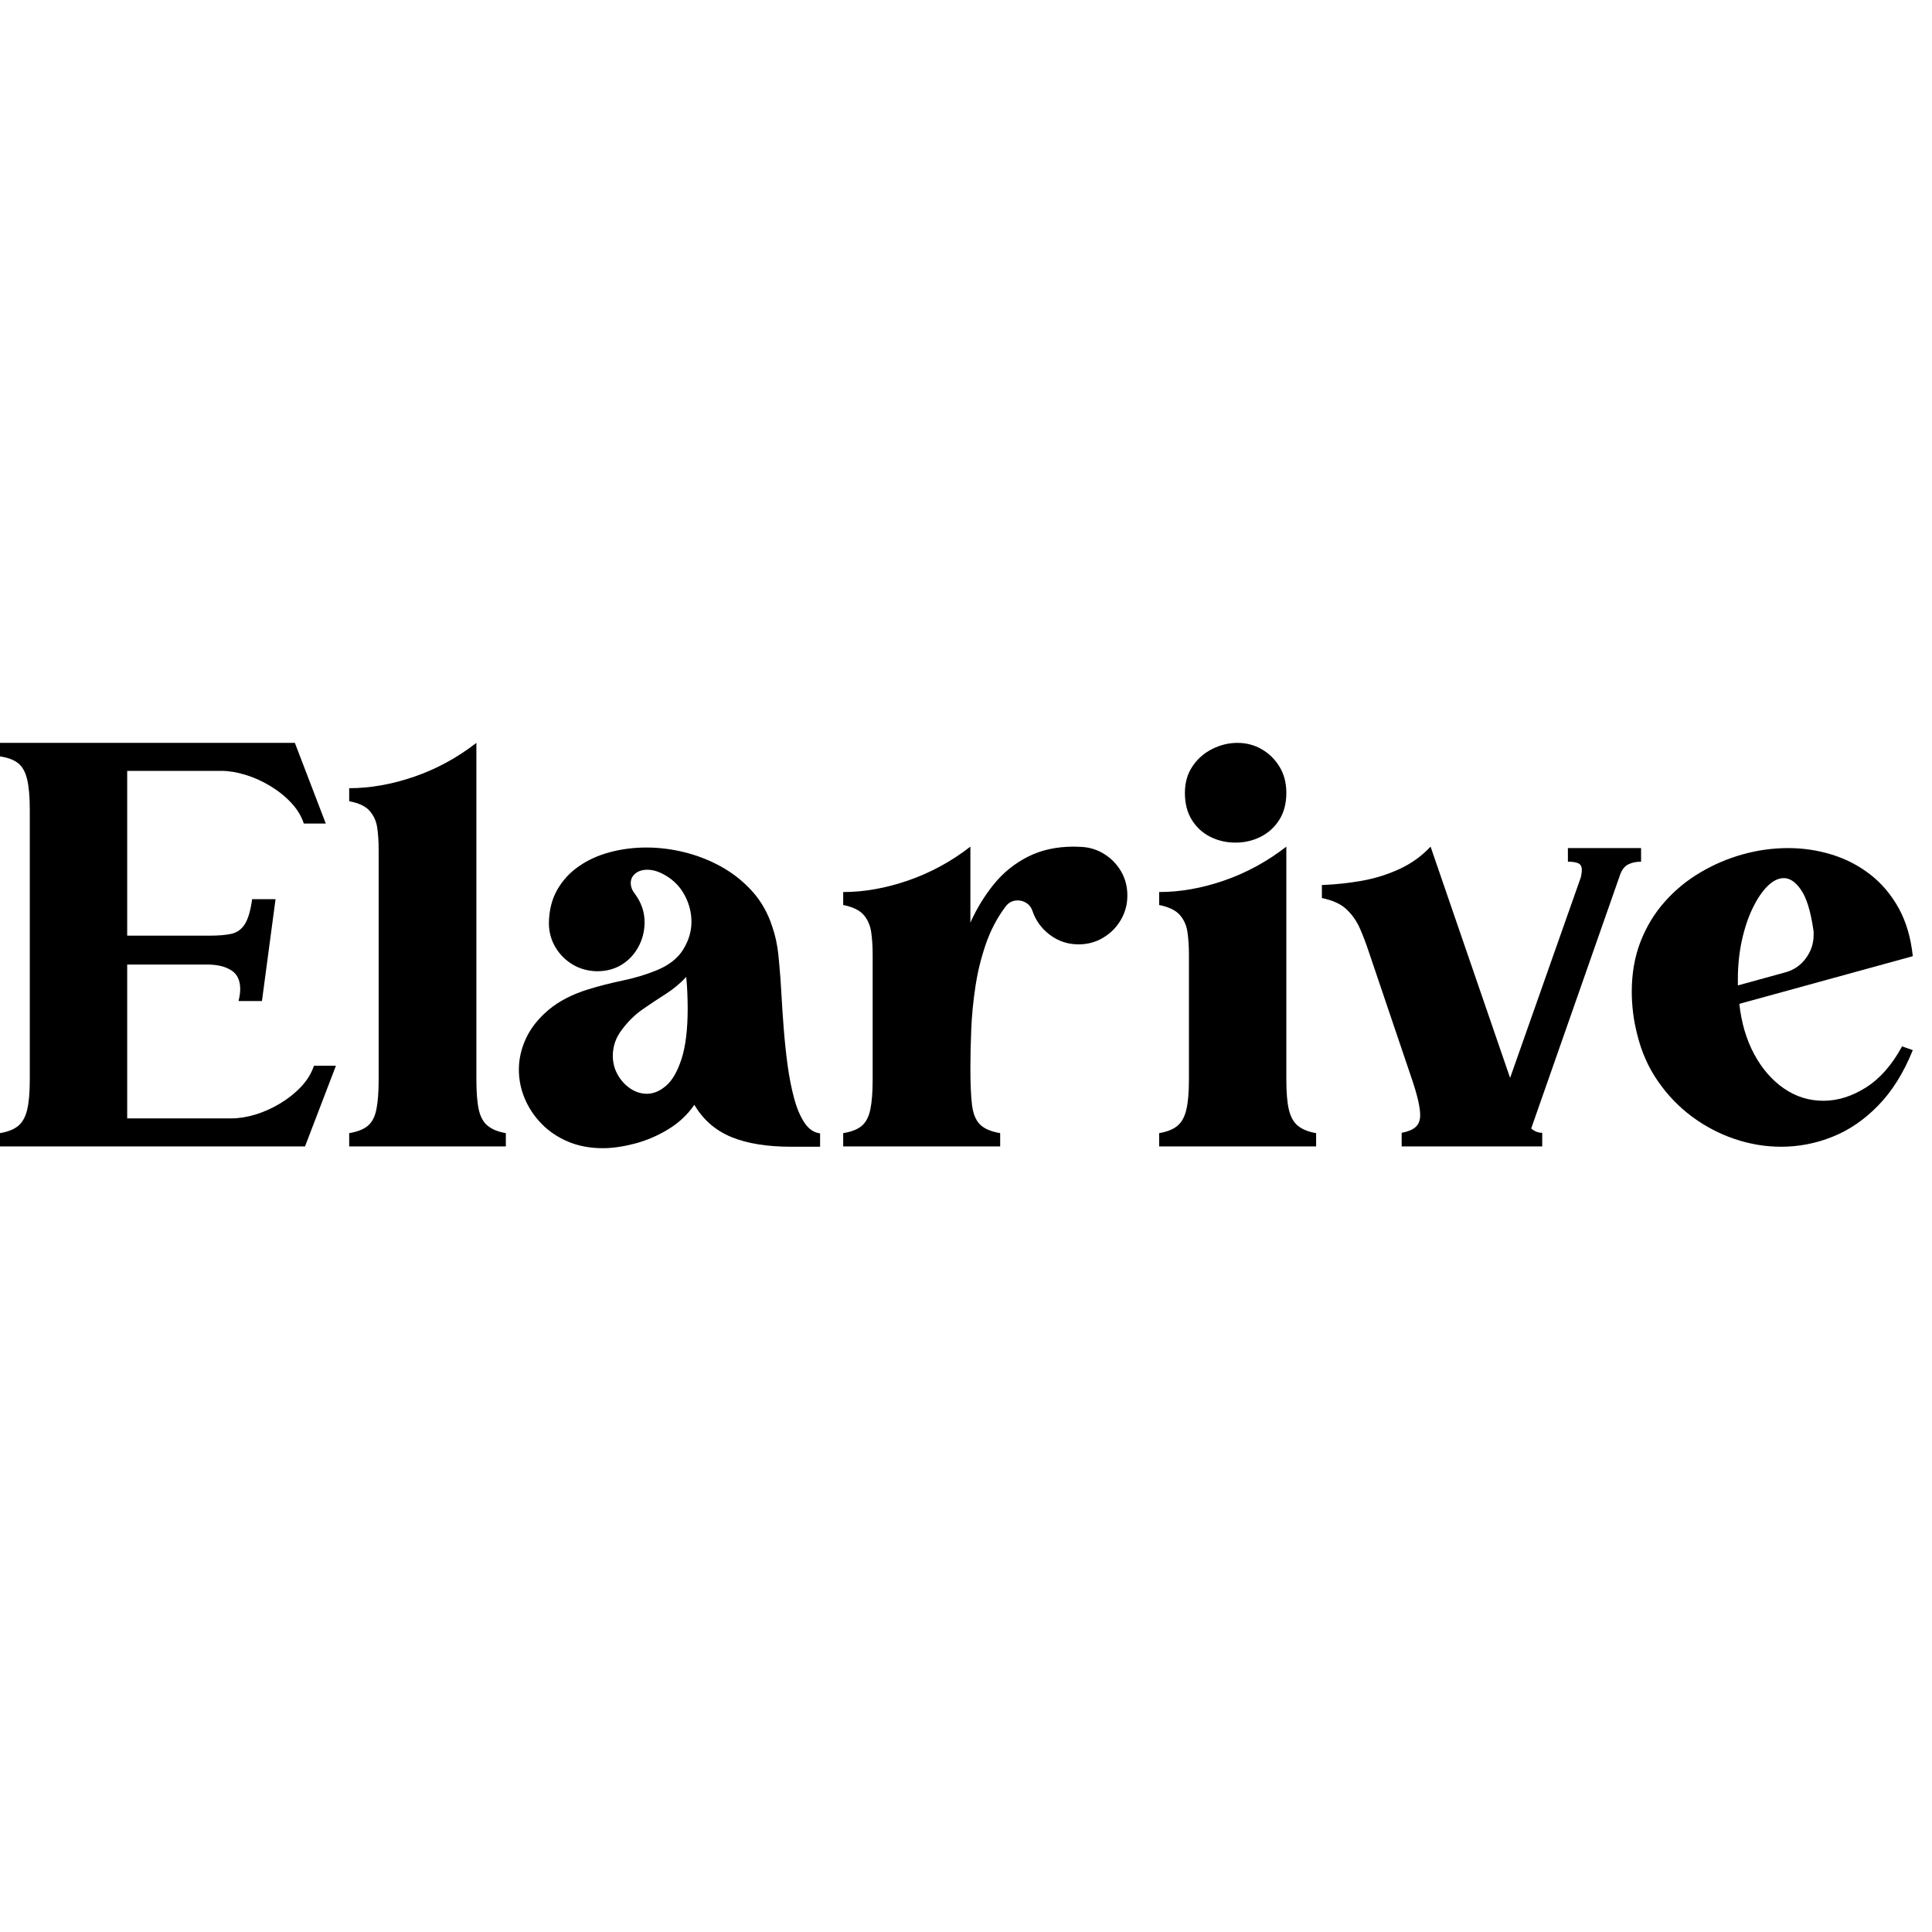
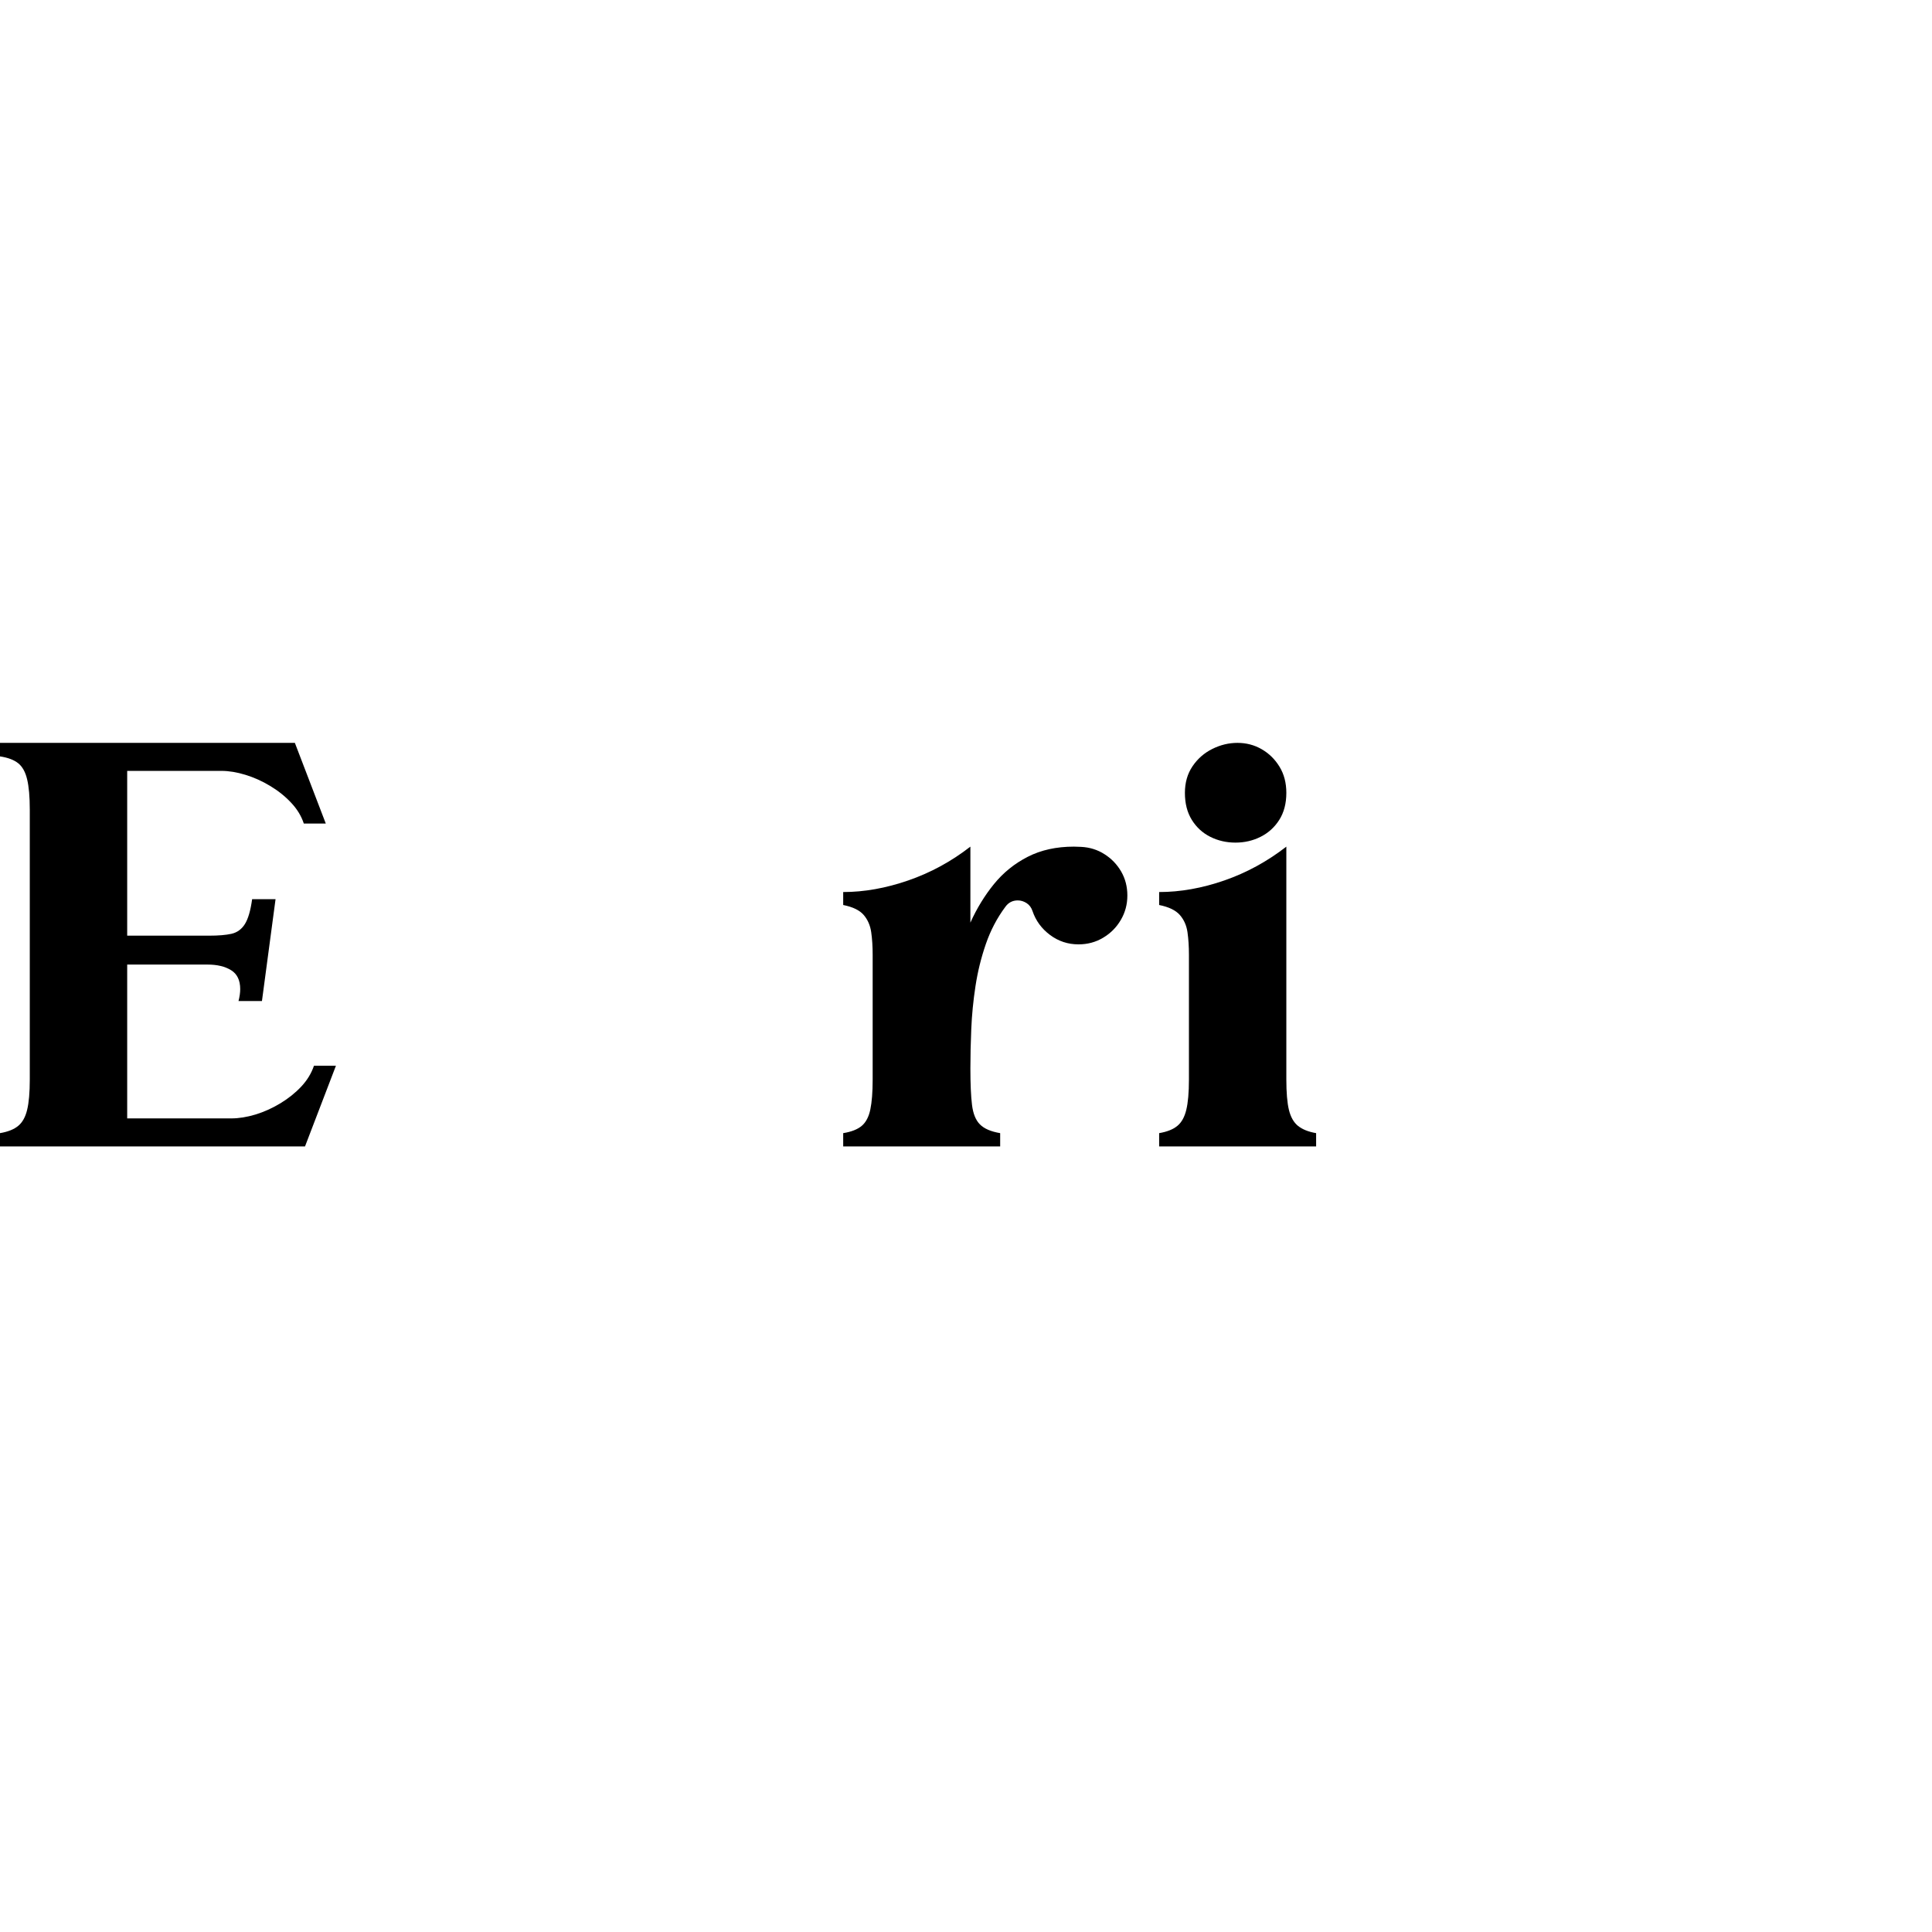
<svg xmlns="http://www.w3.org/2000/svg" version="1.2" preserveAspectRatio="xMidYMid meet" height="500" viewBox="0 0 375 375" zoomAndPan="magnify" width="500">
  <defs />
  <g id="c4ad83999b">
    <g style="fill:#000000;fill-opacity:1;">
      <g transform="translate(0, 222.519)">
        <path d="M 59.203 0 L 0 0 L 0 -2.578 C 1.531 -2.836 2.707 -3.305 3.531 -3.984 C 4.352 -4.66 4.93 -5.695 5.266 -7.094 C 5.609 -8.5 5.781 -10.457 5.781 -12.969 L 5.781 -65.375 C 5.781 -67.875 5.609 -69.832 5.266 -71.25 C 4.93 -72.676 4.352 -73.719 3.531 -74.375 C 2.707 -75.031 1.531 -75.473 0 -75.703 L 0 -78.328 L 57.234 -78.328 L 63.234 -62.672 L 58.969 -62.672 C 58.488 -64.141 57.664 -65.488 56.5 -66.719 C 55.344 -67.957 53.988 -69.039 52.438 -69.969 C 50.883 -70.906 49.285 -71.625 47.641 -72.125 C 45.992 -72.633 44.441 -72.891 42.984 -72.891 L 24.688 -72.891 L 24.688 -40.906 L 40.578 -40.906 C 42.367 -40.906 43.816 -41.023 44.922 -41.266 C 46.023 -41.516 46.895 -42.145 47.531 -43.156 C 48.164 -44.164 48.633 -45.773 48.938 -47.984 L 53.484 -47.984 L 50.844 -28.219 L 46.297 -28.219 C 46.516 -29.082 46.625 -29.852 46.625 -30.531 C 46.625 -32.25 46.035 -33.473 44.859 -34.203 C 43.68 -34.93 42.16 -35.297 40.297 -35.297 L 24.688 -35.297 L 24.688 -5.438 L 44.891 -5.438 C 46.348 -5.438 47.91 -5.688 49.578 -6.188 C 51.242 -6.695 52.852 -7.422 54.406 -8.359 C 55.957 -9.297 57.312 -10.379 58.469 -11.609 C 59.625 -12.848 60.445 -14.195 60.938 -15.656 L 65.203 -15.656 Z M 59.203 0" style="stroke:none" />
      </g>
    </g>
    <g style="fill:#000000;fill-opacity:1;">
      <g transform="translate(67.778, 222.519)">
-         <path d="M 30.406 0 L 0 0 L 0 -2.578 C 1.57 -2.836 2.77 -3.305 3.594 -3.984 C 4.414 -4.66 4.973 -5.707 5.266 -7.125 C 5.566 -8.551 5.719 -10.5 5.719 -12.969 L 5.719 -57.625 C 5.719 -59.195 5.625 -60.617 5.438 -61.891 C 5.25 -63.16 4.754 -64.242 3.953 -65.141 C 3.148 -66.047 1.832 -66.664 0 -67 L 0 -69.531 C 4.07 -69.531 8.281 -70.273 12.625 -71.766 C 16.969 -73.266 20.988 -75.453 24.688 -78.328 L 24.688 -12.969 C 24.688 -10.5 24.844 -8.551 25.156 -7.125 C 25.477 -5.707 26.062 -4.66 26.906 -3.984 C 27.75 -3.305 28.914 -2.836 30.406 -2.578 Z M 30.406 0" style="stroke:none" />
-       </g>
+         </g>
    </g>
    <g style="fill:#000000;fill-opacity:1;">
      <g transform="translate(100.712, 222.519)">
-         <path d="M 16.328 0.344 C 13.816 0.344 11.562 -0.078 9.562 -0.922 C 7.562 -1.766 5.848 -2.914 4.422 -4.375 C 3.004 -5.832 1.91 -7.469 1.141 -9.281 C 0.379 -11.102 0 -12.984 0 -14.922 C 0 -16.984 0.469 -19.016 1.406 -21.016 C 2.344 -23.016 3.801 -24.848 5.781 -26.516 C 7.758 -28.18 10.301 -29.5 13.406 -30.469 C 15.613 -31.145 17.848 -31.719 20.109 -32.188 C 22.379 -32.656 24.539 -33.301 26.594 -34.125 C 29.031 -35.094 30.789 -36.445 31.875 -38.188 C 32.957 -39.926 33.5 -41.727 33.5 -43.594 C 33.5 -45.395 33.055 -47.117 32.172 -48.766 C 31.297 -50.41 30.035 -51.703 28.391 -52.641 C 27.191 -53.348 26.035 -53.703 24.922 -53.703 C 23.984 -53.703 23.211 -53.457 22.609 -52.969 C 22.016 -52.488 21.719 -51.875 21.719 -51.125 C 21.719 -50.406 21.977 -49.711 22.5 -49.047 C 23.102 -48.254 23.57 -47.391 23.906 -46.453 C 24.238 -45.523 24.406 -44.52 24.406 -43.438 C 24.375 -41.676 23.953 -40.07 23.141 -38.625 C 22.336 -37.188 21.254 -36.055 19.891 -35.234 C 18.523 -34.41 16.945 -34 15.156 -34 C 13.395 -34.039 11.812 -34.484 10.406 -35.328 C 9.008 -36.172 7.895 -37.301 7.062 -38.719 C 6.238 -40.133 5.828 -41.688 5.828 -43.375 C 5.867 -45.844 6.41 -47.992 7.453 -49.828 C 8.504 -51.66 9.91 -53.18 11.672 -54.391 C 13.43 -55.609 15.43 -56.516 17.672 -57.109 C 19.922 -57.711 22.281 -58.016 24.75 -58.016 C 27.219 -58.016 29.688 -57.707 32.156 -57.094 C 34.625 -56.477 36.953 -55.57 39.141 -54.375 C 41.328 -53.176 43.258 -51.688 44.938 -49.906 C 46.625 -48.133 47.914 -46.07 48.812 -43.719 C 49.156 -42.781 49.426 -41.945 49.625 -41.219 C 49.832 -40.488 50.008 -39.664 50.156 -38.75 C 50.312 -37.832 50.445 -36.625 50.562 -35.125 C 50.707 -33.633 50.836 -31.832 50.953 -29.719 C 51.066 -27.602 51.219 -25.336 51.406 -22.922 C 51.594 -20.504 51.844 -18.125 52.156 -15.781 C 52.477 -13.445 52.898 -11.305 53.422 -9.359 C 53.941 -7.422 54.613 -5.832 55.438 -4.594 C 56.258 -3.363 57.27 -2.676 58.469 -2.531 L 58.469 0.062 L 52.859 0.062 C 48.148 0.062 44.258 -0.57 41.188 -1.844 C 38.125 -3.125 35.75 -5.203 34.062 -8.078 C 32.719 -6.129 31.004 -4.531 28.922 -3.281 C 26.848 -2.031 24.688 -1.113 22.438 -0.531 C 20.195 0.051 18.16 0.344 16.328 0.344 Z M 24.859 -10.219 C 26.129 -10.219 27.367 -10.738 28.578 -11.781 C 29.797 -12.832 30.797 -14.57 31.578 -17 C 32.367 -19.438 32.766 -22.691 32.766 -26.766 C 32.766 -27.703 32.742 -28.676 32.703 -29.688 C 32.672 -30.695 32.598 -31.766 32.484 -32.891 C 31.285 -31.609 29.945 -30.5 28.469 -29.562 C 27 -28.633 25.523 -27.656 24.047 -26.625 C 22.566 -25.594 21.25 -24.312 20.094 -22.781 C 19.414 -21.914 18.938 -21.051 18.656 -20.188 C 18.375 -19.332 18.234 -18.477 18.234 -17.625 C 18.234 -16.27 18.551 -15.031 19.188 -13.906 C 19.82 -12.789 20.645 -11.895 21.656 -11.219 C 22.664 -10.551 23.734 -10.219 24.859 -10.219 Z M 24.859 -10.219" style="stroke:none" />
-       </g>
+         </g>
    </g>
    <g style="fill:#000000;fill-opacity:1;">
      <g transform="translate(163.664, 222.519)">
        <path d="M 30.469 0 L 0 0 L 0 -2.578 C 1.602 -2.836 2.805 -3.312 3.609 -4 C 4.422 -4.695 4.973 -5.754 5.266 -7.172 C 5.566 -8.598 5.719 -10.531 5.719 -12.969 L 5.719 -37.203 C 5.719 -38.805 5.625 -40.266 5.438 -41.578 C 5.25 -42.891 4.766 -44.004 3.984 -44.922 C 3.203 -45.836 1.875 -46.484 0 -46.859 L 0 -49.375 C 4.07 -49.375 8.281 -50.125 12.625 -51.625 C 16.969 -53.125 20.988 -55.312 24.688 -58.188 L 24.688 -43.438 C 25.926 -46.195 27.453 -48.691 29.266 -50.922 C 31.078 -53.148 33.266 -54.914 35.828 -56.219 C 38.391 -57.531 41.375 -58.188 44.781 -58.188 L 46.188 -58.141 C 47.863 -58.055 49.375 -57.582 50.719 -56.719 C 52.07 -55.863 53.148 -54.742 53.953 -53.359 C 54.754 -51.973 55.156 -50.422 55.156 -48.703 C 55.156 -46.984 54.734 -45.406 53.891 -43.969 C 53.055 -42.531 51.914 -41.379 50.469 -40.516 C 49.031 -39.648 47.43 -39.219 45.672 -39.219 C 43.617 -39.219 41.773 -39.828 40.141 -41.047 C 38.516 -42.266 37.383 -43.805 36.75 -45.672 C 36.531 -46.348 36.148 -46.863 35.609 -47.219 C 35.066 -47.57 34.492 -47.75 33.891 -47.75 C 32.879 -47.75 32.078 -47.336 31.484 -46.516 C 29.867 -44.348 28.602 -41.938 27.688 -39.281 C 26.77 -36.625 26.098 -33.891 25.672 -31.078 C 25.242 -28.273 24.973 -25.508 24.859 -22.781 C 24.742 -20.051 24.688 -17.508 24.688 -15.156 C 24.688 -12.156 24.789 -9.797 25 -8.078 C 25.207 -6.359 25.723 -5.086 26.547 -4.266 C 27.367 -3.441 28.676 -2.879 30.469 -2.578 Z M 30.469 0" style="stroke:none" />
      </g>
    </g>
    <g style="fill:#000000;fill-opacity:1;">
      <g transform="translate(224.99, 222.519)">
        <path d="M 14.812 -58.969 C 13.051 -58.969 11.422 -59.344 9.922 -60.094 C 8.43 -60.844 7.238 -61.938 6.344 -63.375 C 5.445 -64.82 5 -66.57 5 -68.625 C 5 -70.613 5.492 -72.336 6.484 -73.797 C 7.473 -75.254 8.754 -76.375 10.328 -77.156 C 11.898 -77.938 13.523 -78.328 15.203 -78.328 C 16.922 -78.328 18.488 -77.914 19.906 -77.094 C 21.332 -76.27 22.484 -75.141 23.359 -73.703 C 24.242 -72.266 24.688 -70.57 24.688 -68.625 C 24.688 -66.57 24.227 -64.82 23.312 -63.375 C 22.395 -61.938 21.188 -60.844 19.688 -60.094 C 18.195 -59.344 16.57 -58.969 14.812 -58.969 Z M 30.469 0 L 0 0 L 0 -2.578 C 1.531 -2.836 2.707 -3.305 3.531 -3.984 C 4.352 -4.66 4.93 -5.695 5.266 -7.094 C 5.609 -8.5 5.781 -10.457 5.781 -12.969 L 5.781 -37.203 C 5.781 -38.805 5.688 -40.266 5.5 -41.578 C 5.312 -42.891 4.816 -44.004 4.016 -44.922 C 3.211 -45.836 1.875 -46.484 0 -46.859 L 0 -49.375 C 4.113 -49.375 8.332 -50.125 12.656 -51.625 C 16.977 -53.125 20.988 -55.312 24.688 -58.188 L 24.688 -12.969 C 24.688 -10.457 24.852 -8.5 25.188 -7.094 C 25.531 -5.695 26.117 -4.66 26.953 -3.984 C 27.797 -3.305 28.969 -2.836 30.469 -2.578 Z M 30.469 0" style="stroke:none" />
      </g>
    </g>
    <g style="fill:#000000;fill-opacity:1;">
      <g transform="translate(256.578, 222.519)">
-         <path d="M 42.766 0 L 15.484 0 L 15.484 -2.641 C 16.68 -2.859 17.578 -3.227 18.172 -3.75 C 18.773 -4.281 19.078 -5.051 19.078 -6.062 C 19.078 -7.562 18.551 -9.863 17.5 -12.969 L 9.203 -37.484 C 8.641 -39.203 8.039 -40.789 7.406 -42.25 C 6.77 -43.707 5.898 -44.957 4.797 -46 C 3.691 -47.051 2.094 -47.785 0 -48.203 L 0 -50.734 C 2.613 -50.836 5.203 -51.113 7.766 -51.562 C 10.328 -52.02 12.758 -52.781 15.062 -53.844 C 17.363 -54.906 19.375 -56.352 21.094 -58.188 L 36.531 -13.297 L 50.281 -52.297 C 50.395 -52.859 50.453 -53.305 50.453 -53.641 C 50.453 -54.316 50.223 -54.754 49.766 -54.953 C 49.316 -55.16 48.645 -55.266 47.75 -55.266 L 47.75 -57.906 L 61.953 -57.906 L 61.953 -55.266 C 60.973 -55.266 60.141 -55.086 59.453 -54.734 C 58.766 -54.379 58.25 -53.734 57.906 -52.797 L 40.625 -3.484 C 41.258 -2.922 41.973 -2.641 42.766 -2.641 Z M 42.766 0" style="stroke:none" />
-       </g>
+         </g>
    </g>
    <g style="fill:#000000;fill-opacity:1;">
      <g transform="translate(316.724, 222.519)">
-         <path d="M 29.016 0.062 C 25.941 0.062 22.914 -0.441 19.938 -1.453 C 16.969 -2.461 14.211 -3.91 11.672 -5.797 C 9.129 -7.691 6.93 -9.977 5.078 -12.656 C 3.223 -15.332 1.883 -18.352 1.062 -21.719 C 0.688 -23.176 0.414 -24.602 0.25 -26 C 0.082 -27.406 0 -28.742 0 -30.016 C 0 -33.578 0.566 -36.82 1.703 -39.75 C 2.848 -42.688 4.422 -45.273 6.422 -47.516 C 8.422 -49.766 10.723 -51.656 13.328 -53.188 C 15.93 -54.727 18.68 -55.898 21.578 -56.703 C 24.473 -57.504 27.398 -57.906 30.359 -57.906 C 33.273 -57.906 36.098 -57.484 38.828 -56.641 C 41.555 -55.805 44.035 -54.523 46.266 -52.797 C 48.492 -51.078 50.336 -48.898 51.797 -46.266 C 53.254 -43.629 54.172 -40.516 54.547 -36.922 L 20.875 -27.672 C 21.281 -24.004 22.238 -20.754 23.75 -17.922 C 25.27 -15.098 27.191 -12.879 29.516 -11.266 C 31.836 -9.66 34.398 -8.859 37.203 -8.859 C 39.973 -8.859 42.723 -9.719 45.453 -11.438 C 48.18 -13.164 50.52 -15.828 52.469 -19.422 L 54.547 -18.688 C 52.785 -14.312 50.555 -10.738 47.859 -7.969 C 45.172 -5.195 42.207 -3.164 38.969 -1.875 C 35.738 -0.582 32.422 0.062 29.016 0.062 Z M 20.594 -31.25 L 29.797 -33.781 C 31.441 -34.227 32.77 -35.133 33.781 -36.5 C 34.789 -37.863 35.297 -39.367 35.297 -41.016 C 35.297 -41.203 35.297 -41.391 35.297 -41.578 C 35.297 -41.766 35.273 -41.953 35.234 -42.141 C 34.711 -45.691 33.926 -48.234 32.875 -49.766 C 31.832 -51.305 30.711 -52.078 29.516 -52.078 C 28.461 -52.078 27.41 -51.562 26.359 -50.531 C 25.316 -49.5 24.359 -48.082 23.484 -46.281 C 22.609 -44.488 21.906 -42.395 21.375 -40 C 20.852 -37.613 20.594 -35.07 20.594 -32.375 Z M 20.594 -31.25" style="stroke:none" />
-       </g>
+         </g>
    </g>
  </g>
</svg>